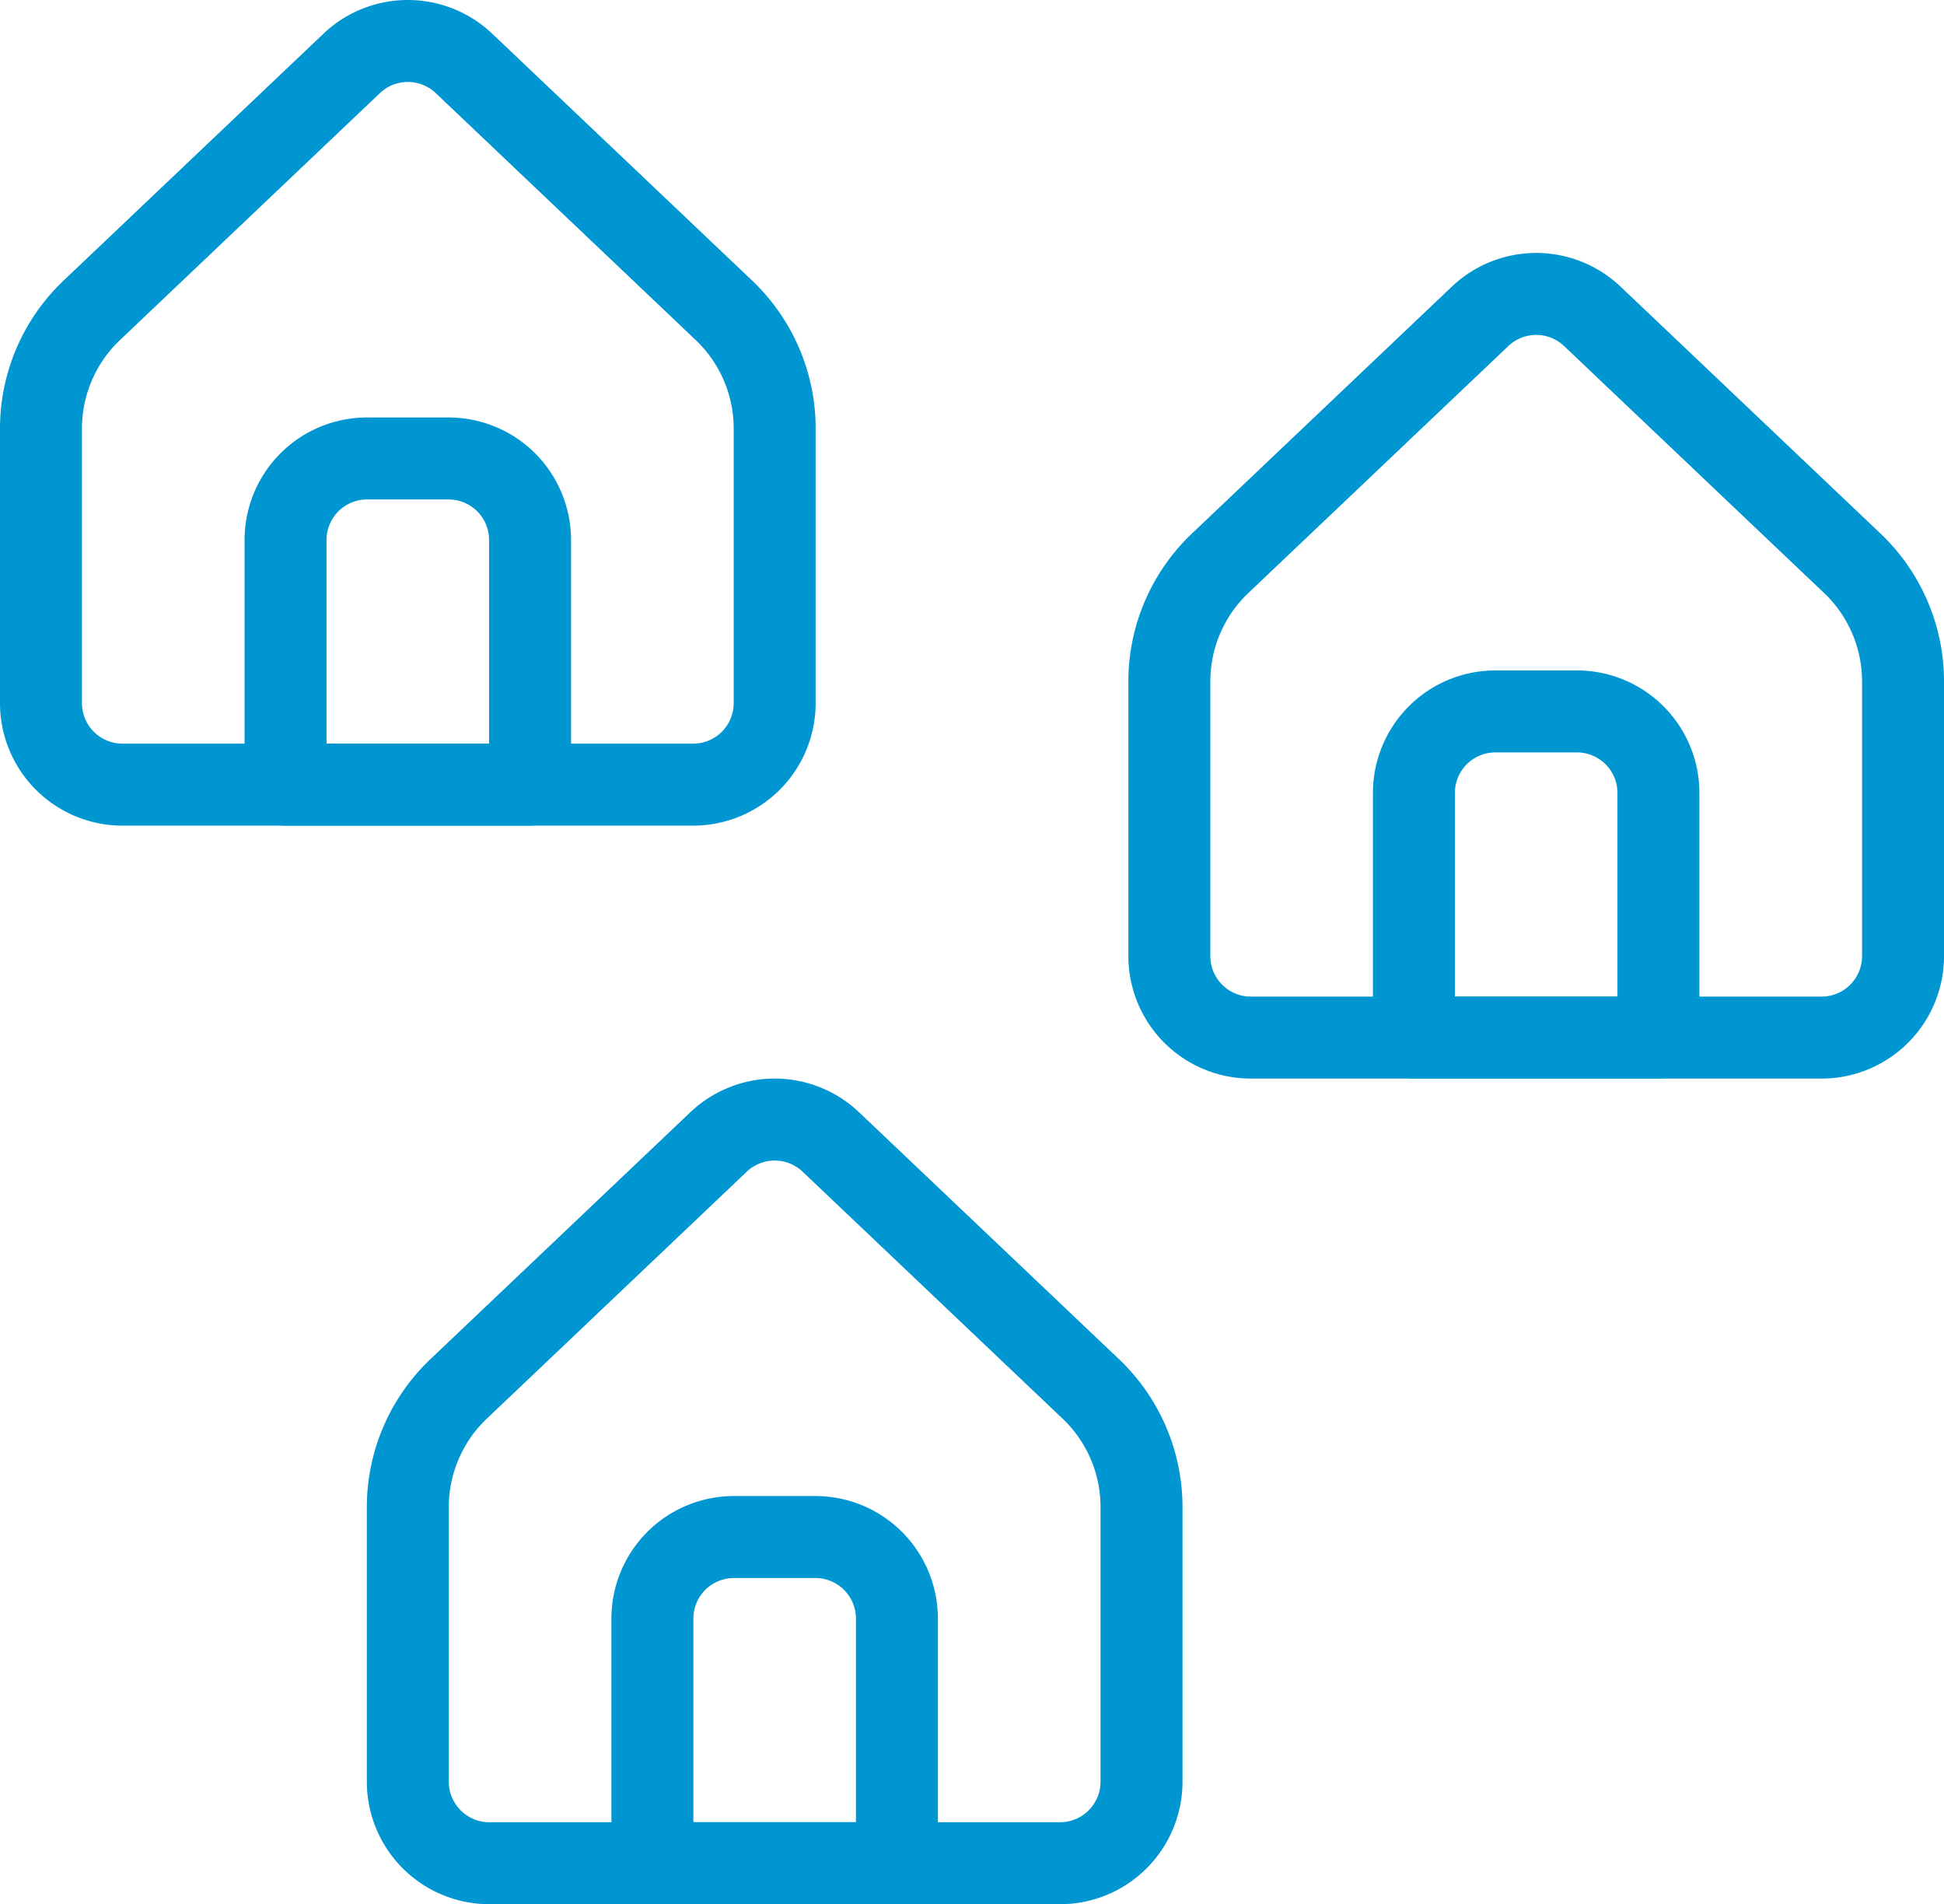
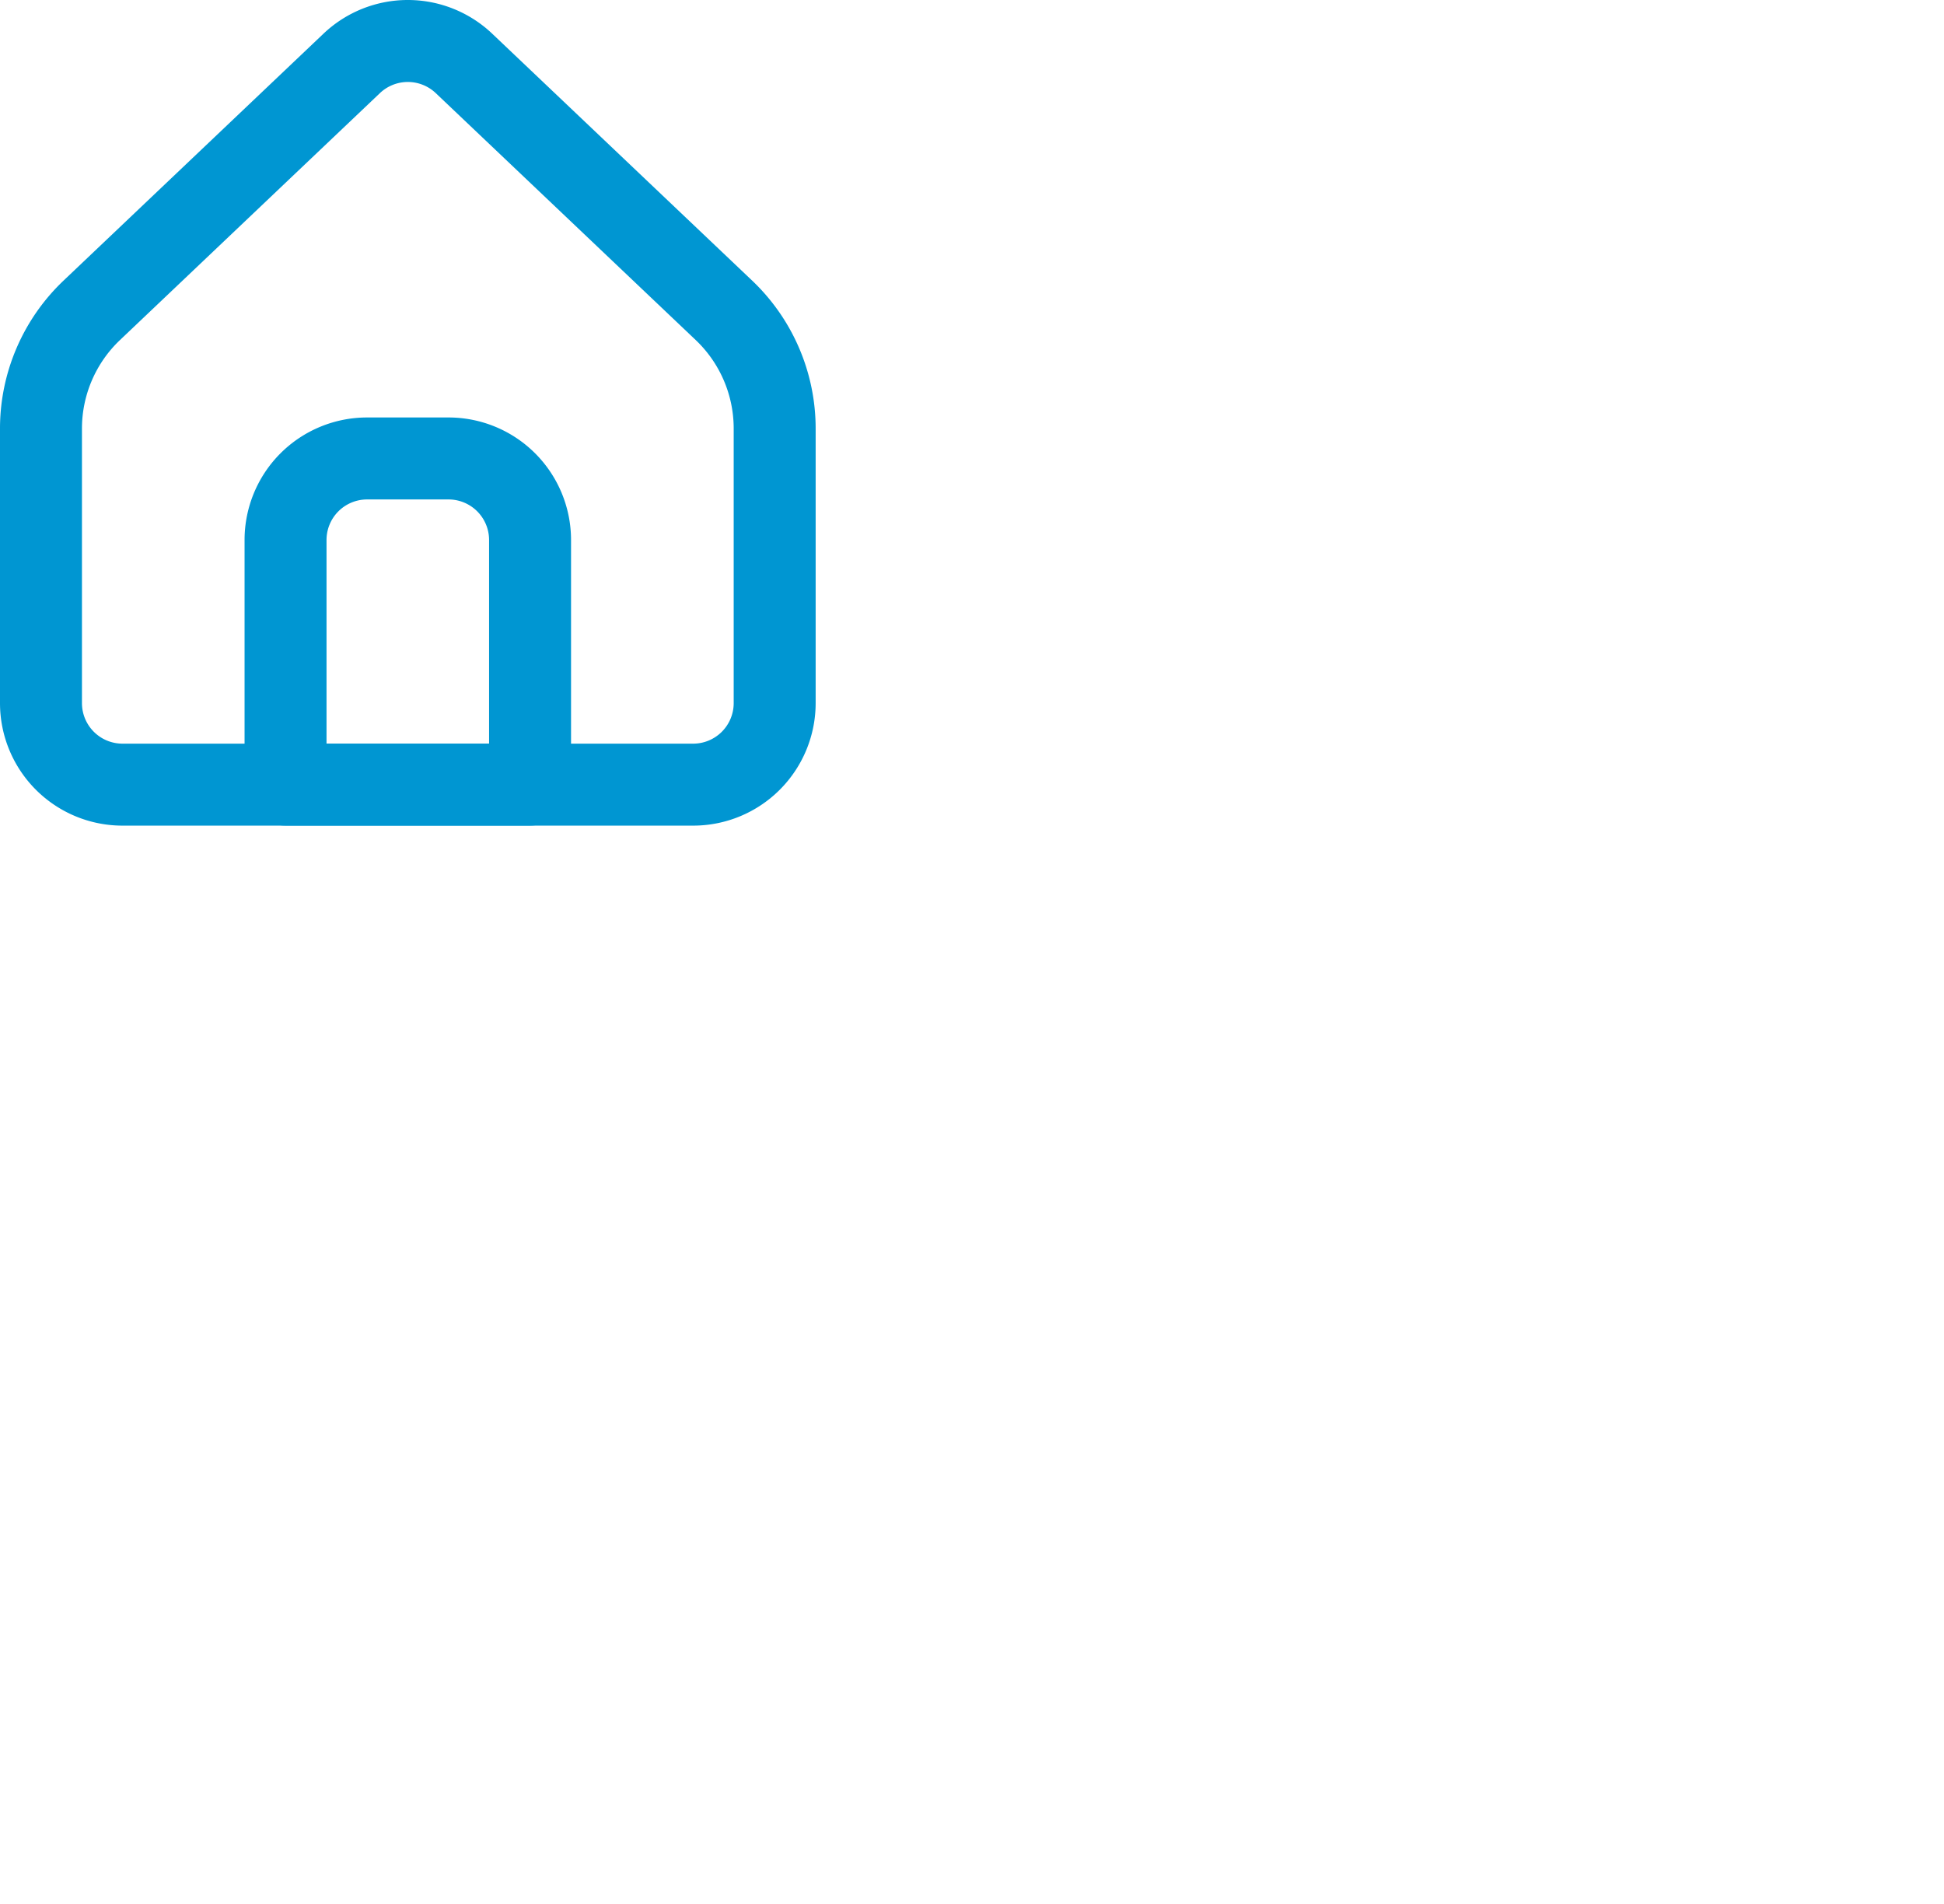
<svg xmlns="http://www.w3.org/2000/svg" width="142.314" height="139.368" viewBox="0 0 142.314 139.368">
  <g id="icon" transform="translate(-87.191 -2328.612)">
    <g id="Icon_akar-home-alt1" data-name="Icon akar-home-alt1" transform="translate(117.047 2410.553)">
-       <path id="Trazado_1755" data-name="Trazado 1755" d="M58.211,52.6V32.508A11.936,11.936,0,0,0,54.5,23.855L35.467,5.781a5.968,5.968,0,0,0-8.221,0L8.215,23.855A11.936,11.936,0,0,0,4.5,32.508V52.6a5.968,5.968,0,0,0,5.968,5.968H52.243A5.968,5.968,0,0,0,58.211,52.6Z" transform="translate(-4.5 -4.14)" fill="none" stroke="#0096d2" stroke-linecap="round" stroke-linejoin="round" stroke-width="6" />
-       <path id="Trazado_1756" data-name="Trazado 1756" d="M13.5,25.468A5.968,5.968,0,0,1,19.468,19.5h5.968A5.968,5.968,0,0,1,31.4,25.468v17.9H13.5Z" transform="translate(4.404 11.055)" fill="none" stroke="#0096d2" stroke-linecap="round" stroke-linejoin="round" stroke-width="6" />
-     </g>
+       </g>
    <g id="Icon_akar-home-alt1-2" data-name="Icon akar-home-alt1" transform="translate(172.795 2350.126)">
-       <path id="Trazado_1755-2" data-name="Trazado 1755" d="M58.211,52.6V32.508A11.936,11.936,0,0,0,54.5,23.855L35.467,5.781a5.968,5.968,0,0,0-8.221,0L8.215,23.855A11.936,11.936,0,0,0,4.5,32.508V52.6a5.968,5.968,0,0,0,5.968,5.968H52.243A5.968,5.968,0,0,0,58.211,52.6Z" transform="translate(-4.5 -4.14)" fill="none" stroke="#0096d2" stroke-linecap="round" stroke-linejoin="round" stroke-width="6" />
-       <path id="Trazado_1756-2" data-name="Trazado 1756" d="M13.5,25.468A5.968,5.968,0,0,1,19.468,19.5h5.968A5.968,5.968,0,0,1,31.4,25.468v17.9H13.5Z" transform="translate(4.404 11.055)" fill="none" stroke="#0096d2" stroke-linecap="round" stroke-linejoin="round" stroke-width="6" />
-     </g>
+       </g>
    <g id="Icon_akar-home-alt1-3" data-name="Icon akar-home-alt1" transform="translate(90.191 2331.612)">
      <path id="Trazado_1755-3" data-name="Trazado 1755" d="M58.211,52.6V32.508A11.936,11.936,0,0,0,54.5,23.855L35.467,5.781a5.968,5.968,0,0,0-8.221,0L8.215,23.855A11.936,11.936,0,0,0,4.5,32.508V52.6a5.968,5.968,0,0,0,5.968,5.968H52.243A5.968,5.968,0,0,0,58.211,52.6Z" transform="translate(-4.5 -4.14)" fill="none" stroke="#0096d2" stroke-linecap="round" stroke-linejoin="round" stroke-width="6" />
      <path id="Trazado_1756-3" data-name="Trazado 1756" d="M13.5,25.468A5.968,5.968,0,0,1,19.468,19.5h5.968A5.968,5.968,0,0,1,31.4,25.468v17.9H13.5Z" transform="translate(4.404 11.055)" fill="none" stroke="#0096d2" stroke-linecap="round" stroke-linejoin="round" stroke-width="6" />
    </g>
  </g>
</svg>